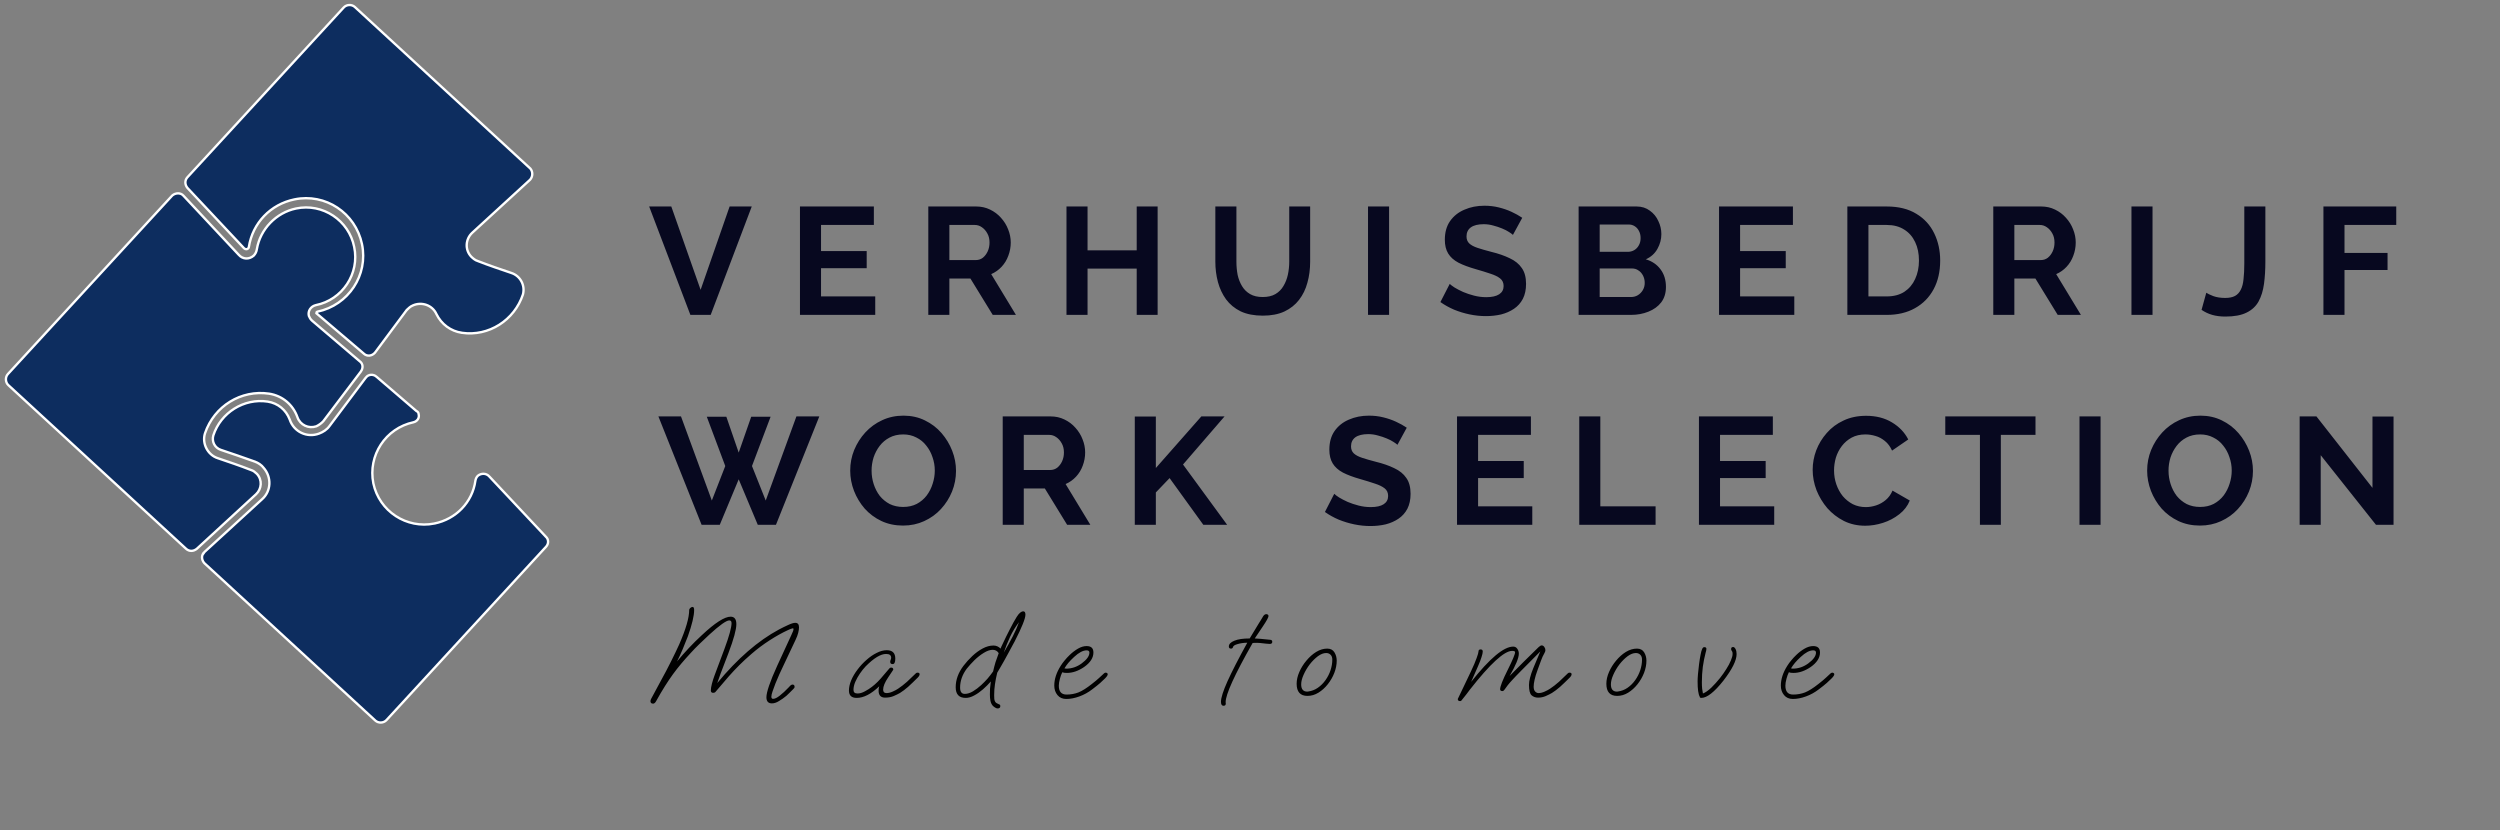
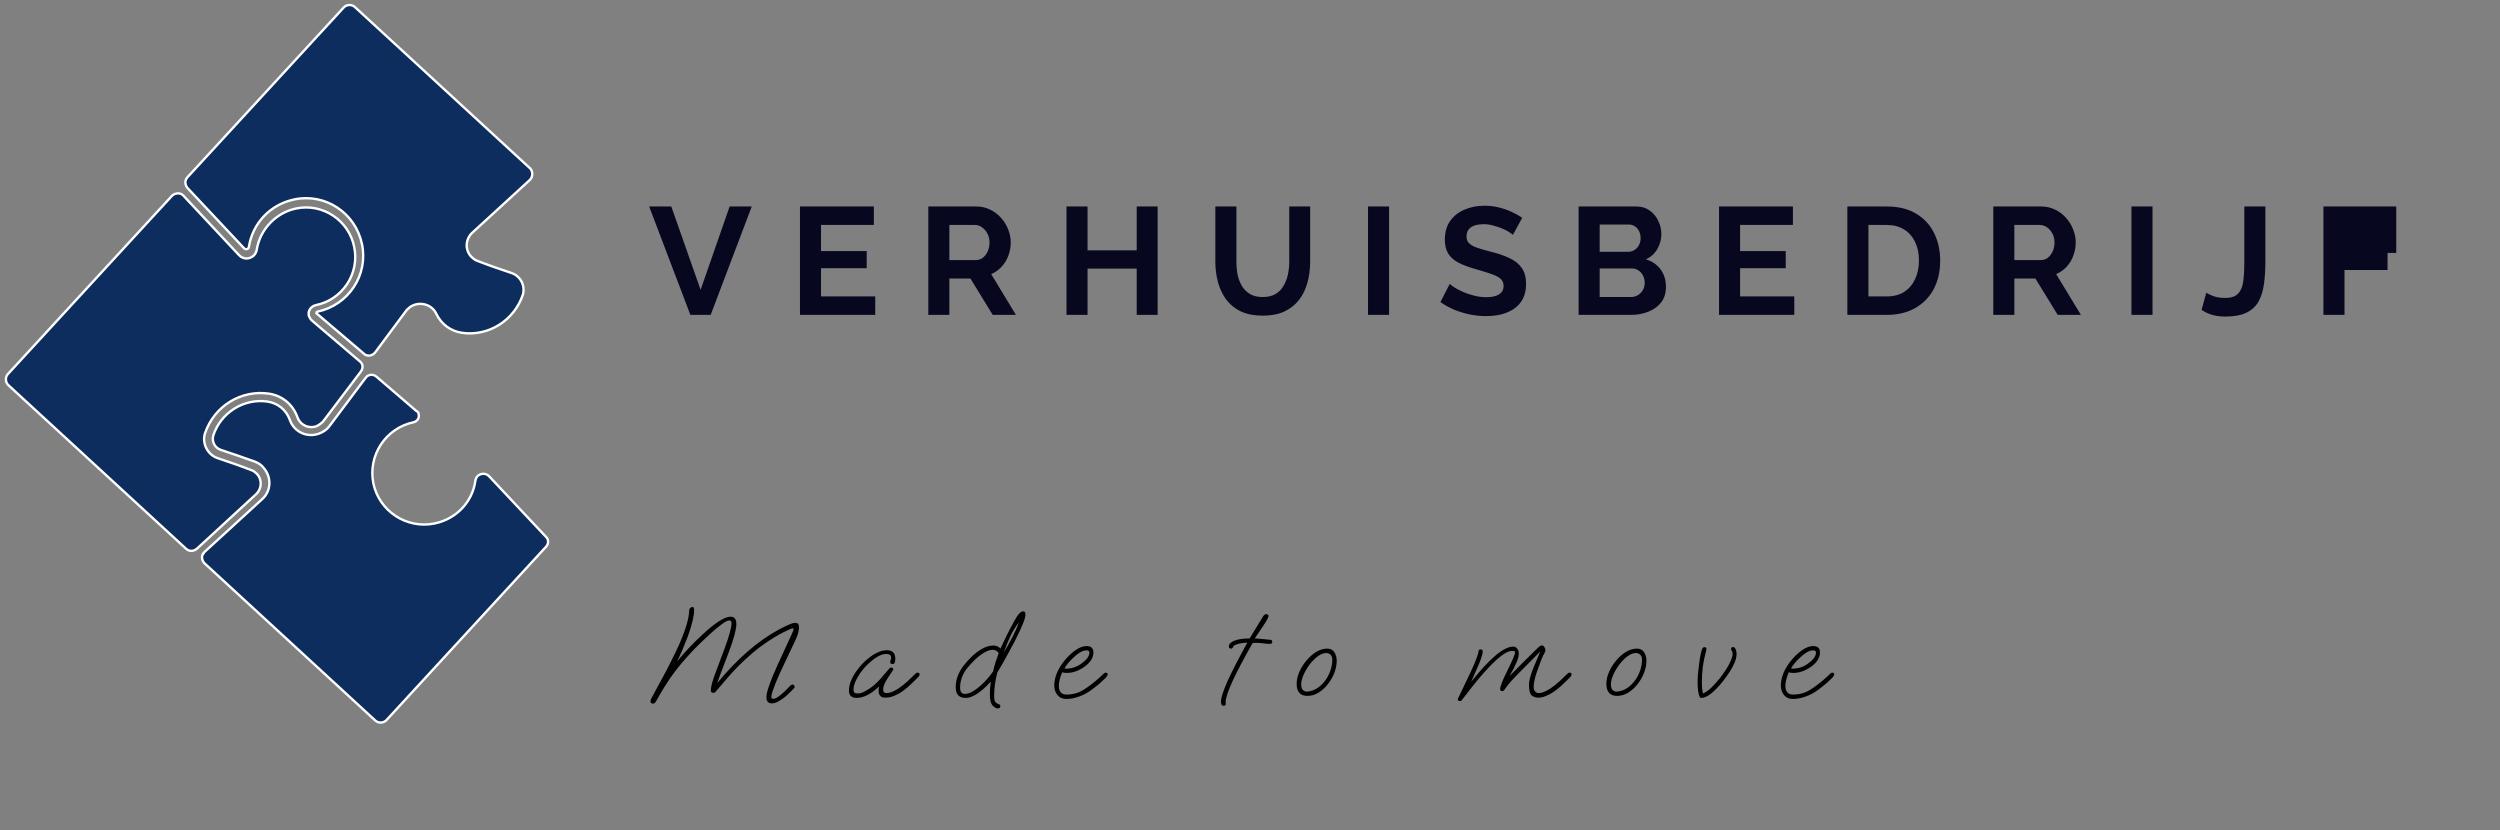
<svg xmlns="http://www.w3.org/2000/svg" width="262" height="87" viewBox="0 0 262 87" fill="none">
  <rect x="0" y="0" width="262" height="87" fill="#808080" stroke="none" />
-   <path d="M70.352 21.64L73.424 30.376L76.464 21.64H78.784L74.48 33H72.352L68.032 21.64H70.352ZM91.725 31.064V33H83.837V21.64H91.581V23.576H86.044V26.312H90.829V28.104H86.044V31.064H91.725ZM97.286 33V21.64H102.31C102.833 21.64 103.313 21.747 103.75 21.96C104.198 22.173 104.582 22.461 104.902 22.824C105.233 23.187 105.483 23.592 105.654 24.04C105.835 24.488 105.926 24.947 105.926 25.416C105.926 25.896 105.841 26.36 105.67 26.808C105.51 27.245 105.275 27.629 104.966 27.96C104.657 28.291 104.294 28.547 103.878 28.728L106.47 33H104.038L101.702 29.192H99.494V33H97.286ZM99.494 27.256H102.262C102.539 27.256 102.785 27.176 102.998 27.016C103.211 26.845 103.382 26.621 103.51 26.344C103.638 26.067 103.702 25.757 103.702 25.416C103.702 25.053 103.627 24.739 103.478 24.472C103.329 24.195 103.137 23.976 102.902 23.816C102.678 23.656 102.433 23.576 102.166 23.576H99.494V27.256ZM121.319 21.64V33H119.127V28.152H113.975V33H111.767V21.64H113.975V26.232H119.127V21.64H121.319ZM132.344 33.08C131.438 33.08 130.664 32.931 130.024 32.632C129.395 32.323 128.883 31.901 128.488 31.368C128.104 30.835 127.822 30.232 127.64 29.56C127.459 28.877 127.368 28.168 127.368 27.432V21.64H129.576V27.432C129.576 27.901 129.619 28.36 129.704 28.808C129.8 29.245 129.955 29.64 130.168 29.992C130.382 30.344 130.664 30.621 131.016 30.824C131.368 31.027 131.806 31.128 132.328 31.128C132.862 31.128 133.304 31.027 133.656 30.824C134.019 30.611 134.302 30.328 134.504 29.976C134.718 29.624 134.872 29.229 134.968 28.792C135.064 28.344 135.112 27.891 135.112 27.432V21.64H137.304V27.432C137.304 28.211 137.208 28.941 137.016 29.624C136.835 30.307 136.542 30.909 136.136 31.432C135.742 31.944 135.23 32.349 134.6 32.648C133.971 32.936 133.219 33.08 132.344 33.08ZM143.368 33V21.64H145.576V33H143.368ZM158.555 24.616C158.48 24.541 158.341 24.44 158.139 24.312C157.947 24.184 157.707 24.061 157.419 23.944C157.141 23.827 156.837 23.725 156.507 23.64C156.176 23.544 155.84 23.496 155.499 23.496C154.901 23.496 154.448 23.608 154.139 23.832C153.84 24.056 153.691 24.371 153.691 24.776C153.691 25.085 153.787 25.331 153.979 25.512C154.171 25.693 154.459 25.848 154.843 25.976C155.227 26.104 155.707 26.243 156.283 26.392C157.029 26.573 157.675 26.797 158.219 27.064C158.773 27.32 159.195 27.661 159.483 28.088C159.781 28.504 159.931 29.059 159.931 29.752C159.931 30.36 159.819 30.883 159.595 31.32C159.371 31.747 159.061 32.093 158.667 32.36C158.272 32.627 157.824 32.824 157.323 32.952C156.821 33.069 156.288 33.128 155.723 33.128C155.157 33.128 154.592 33.069 154.027 32.952C153.461 32.835 152.917 32.669 152.395 32.456C151.872 32.232 151.392 31.965 150.955 31.656L151.931 29.752C152.027 29.848 152.197 29.976 152.443 30.136C152.688 30.285 152.987 30.44 153.339 30.6C153.691 30.749 154.075 30.877 154.491 30.984C154.907 31.091 155.328 31.144 155.755 31.144C156.352 31.144 156.805 31.043 157.115 30.84C157.424 30.637 157.579 30.349 157.579 29.976C157.579 29.635 157.456 29.368 157.211 29.176C156.965 28.984 156.624 28.819 156.187 28.68C155.749 28.531 155.232 28.371 154.635 28.2C153.92 27.997 153.323 27.773 152.843 27.528C152.363 27.272 152.005 26.952 151.771 26.568C151.536 26.184 151.419 25.704 151.419 25.128C151.419 24.349 151.6 23.699 151.963 23.176C152.336 22.643 152.837 22.243 153.467 21.976C154.096 21.699 154.795 21.56 155.563 21.56C156.096 21.56 156.597 21.619 157.067 21.736C157.547 21.853 157.995 22.008 158.411 22.2C158.827 22.392 159.2 22.6 159.531 22.824L158.555 24.616ZM174.591 30.072C174.591 30.712 174.426 31.251 174.095 31.688C173.764 32.115 173.316 32.44 172.751 32.664C172.196 32.888 171.588 33 170.927 33H165.439V21.64H171.519C172.052 21.64 172.511 21.784 172.895 22.072C173.29 22.349 173.588 22.712 173.791 23.16C174.004 23.597 174.111 24.056 174.111 24.536C174.111 25.08 173.972 25.597 173.695 26.088C173.418 26.579 173.012 26.941 172.479 27.176C173.13 27.368 173.642 27.715 174.015 28.216C174.399 28.717 174.591 29.336 174.591 30.072ZM172.367 29.656C172.367 29.368 172.308 29.112 172.191 28.888C172.074 28.653 171.914 28.472 171.711 28.344C171.519 28.205 171.295 28.136 171.039 28.136H167.647V31.128H170.927C171.194 31.128 171.434 31.064 171.647 30.936C171.871 30.797 172.047 30.616 172.175 30.392C172.303 30.168 172.367 29.923 172.367 29.656ZM167.647 23.528V26.392H170.591C170.836 26.392 171.06 26.333 171.263 26.216C171.466 26.099 171.626 25.933 171.743 25.72C171.871 25.507 171.935 25.251 171.935 24.952C171.935 24.664 171.876 24.413 171.759 24.2C171.652 23.987 171.503 23.821 171.311 23.704C171.13 23.587 170.922 23.528 170.687 23.528H167.647ZM188.042 31.064V33H180.154V21.64H187.898V23.576H182.362V26.312H187.146V28.104H182.362V31.064H188.042ZM193.603 33V21.64H197.731C198.969 21.64 200.003 21.896 200.835 22.408C201.667 22.909 202.291 23.592 202.707 24.456C203.123 25.309 203.331 26.259 203.331 27.304C203.331 28.456 203.102 29.459 202.643 30.312C202.185 31.165 201.534 31.827 200.691 32.296C199.859 32.765 198.873 33 197.731 33H193.603ZM201.107 27.304C201.107 26.568 200.974 25.923 200.707 25.368C200.441 24.803 200.057 24.365 199.555 24.056C199.054 23.736 198.446 23.576 197.731 23.576H195.811V31.064H197.731C198.457 31.064 199.07 30.904 199.571 30.584C200.073 30.253 200.451 29.805 200.707 29.24C200.974 28.664 201.107 28.019 201.107 27.304ZM208.896 33V21.64H213.92C214.443 21.64 214.923 21.747 215.36 21.96C215.808 22.173 216.192 22.461 216.512 22.824C216.843 23.187 217.094 23.592 217.264 24.04C217.446 24.488 217.536 24.947 217.536 25.416C217.536 25.896 217.451 26.36 217.28 26.808C217.12 27.245 216.886 27.629 216.576 27.96C216.267 28.291 215.904 28.547 215.488 28.728L218.08 33H215.648L213.312 29.192H211.104V33H208.896ZM211.104 27.256H213.872C214.15 27.256 214.395 27.176 214.608 27.016C214.822 26.845 214.992 26.621 215.12 26.344C215.248 26.067 215.312 25.757 215.312 25.416C215.312 25.053 215.238 24.739 215.088 24.472C214.939 24.195 214.747 23.976 214.512 23.816C214.288 23.656 214.043 23.576 213.776 23.576H211.104V27.256ZM223.377 33V21.64H225.585V33H223.377ZM231.219 30.68C231.358 30.776 231.603 30.893 231.955 31.032C232.307 31.16 232.723 31.224 233.203 31.224C233.619 31.224 233.961 31.155 234.227 31.016C234.494 30.867 234.697 30.648 234.835 30.36C234.985 30.072 235.081 29.699 235.123 29.24C235.177 28.781 235.203 28.232 235.203 27.592V21.64H237.411V27.416C237.411 28.269 237.363 29.048 237.267 29.752C237.171 30.456 236.985 31.064 236.707 31.576C236.43 32.088 236.009 32.483 235.443 32.76C234.889 33.037 234.147 33.176 233.219 33.176C232.707 33.176 232.249 33.117 231.843 33C231.438 32.883 231.065 32.707 230.723 32.472L231.219 30.68ZM243.495 33V21.64H251.127V23.576H245.703V26.504H250.215V28.296H245.703V33H243.495Z" fill="#07081F" />
-   <path d="M74.072 43.672H76.12L77.416 47.432L78.728 43.672H80.76L78.808 48.84L80.248 52.456L83.464 43.64H85.864L81.32 55H79.416L77.416 50.232L75.432 55H73.528L69 43.64H71.368L74.6 52.456L76.008 48.84L74.072 43.672ZM94.638 55.08C93.806 55.08 93.049 54.92 92.366 54.6C91.694 54.28 91.113 53.848 90.622 53.304C90.142 52.749 89.769 52.131 89.502 51.448C89.236 50.755 89.102 50.045 89.102 49.32C89.102 48.563 89.241 47.843 89.518 47.16C89.806 46.467 90.196 45.853 90.686 45.32C91.188 44.776 91.774 44.349 92.446 44.04C93.129 43.72 93.876 43.56 94.686 43.56C95.508 43.56 96.254 43.725 96.926 44.056C97.609 44.387 98.19 44.829 98.67 45.384C99.15 45.939 99.524 46.557 99.79 47.24C100.057 47.923 100.19 48.627 100.19 49.352C100.19 50.099 100.052 50.819 99.774 51.512C99.497 52.195 99.108 52.808 98.606 53.352C98.116 53.885 97.529 54.307 96.846 54.616C96.174 54.925 95.438 55.08 94.638 55.08ZM91.342 49.32C91.342 49.811 91.417 50.285 91.566 50.744C91.716 51.203 91.929 51.613 92.206 51.976C92.494 52.328 92.841 52.611 93.246 52.824C93.662 53.027 94.132 53.128 94.654 53.128C95.188 53.128 95.662 53.021 96.078 52.808C96.494 52.584 96.841 52.291 97.118 51.928C97.396 51.555 97.604 51.144 97.742 50.696C97.892 50.237 97.966 49.779 97.966 49.32C97.966 48.829 97.886 48.36 97.726 47.912C97.577 47.453 97.358 47.048 97.07 46.696C96.793 46.333 96.446 46.051 96.03 45.848C95.625 45.635 95.166 45.528 94.654 45.528C94.11 45.528 93.63 45.64 93.214 45.864C92.809 46.077 92.468 46.365 92.19 46.728C91.913 47.091 91.7 47.496 91.55 47.944C91.412 48.392 91.342 48.851 91.342 49.32ZM105.084 55V43.64H110.108C110.631 43.64 111.111 43.747 111.548 43.96C111.996 44.173 112.38 44.461 112.7 44.824C113.031 45.187 113.281 45.592 113.452 46.04C113.633 46.488 113.724 46.947 113.724 47.416C113.724 47.896 113.639 48.36 113.468 48.808C113.308 49.245 113.073 49.629 112.764 49.96C112.455 50.291 112.092 50.547 111.676 50.728L114.268 55H111.836L109.5 51.192H107.292V55H105.084ZM107.292 49.256H110.06C110.337 49.256 110.583 49.176 110.796 49.016C111.009 48.845 111.18 48.621 111.308 48.344C111.436 48.067 111.5 47.757 111.5 47.416C111.5 47.053 111.425 46.739 111.276 46.472C111.127 46.195 110.935 45.976 110.7 45.816C110.476 45.656 110.231 45.576 109.964 45.576H107.292V49.256ZM118.925 55V43.656H121.133V49.048L125.901 43.64H128.333L123.981 48.68L128.605 55H126.109L122.573 50.104L121.133 51.608V55H118.925ZM146.452 46.616C146.377 46.541 146.239 46.44 146.036 46.312C145.844 46.184 145.604 46.061 145.316 45.944C145.039 45.827 144.735 45.725 144.404 45.64C144.073 45.544 143.737 45.496 143.396 45.496C142.799 45.496 142.345 45.608 142.036 45.832C141.737 46.056 141.588 46.371 141.588 46.776C141.588 47.085 141.684 47.331 141.876 47.512C142.068 47.693 142.356 47.848 142.74 47.976C143.124 48.104 143.604 48.243 144.18 48.392C144.927 48.573 145.572 48.797 146.116 49.064C146.671 49.32 147.092 49.661 147.38 50.088C147.679 50.504 147.828 51.059 147.828 51.752C147.828 52.36 147.716 52.883 147.492 53.32C147.268 53.747 146.959 54.093 146.564 54.36C146.169 54.627 145.721 54.824 145.22 54.952C144.719 55.069 144.185 55.128 143.62 55.128C143.055 55.128 142.489 55.069 141.924 54.952C141.359 54.835 140.815 54.669 140.292 54.456C139.769 54.232 139.289 53.965 138.852 53.656L139.828 51.752C139.924 51.848 140.095 51.976 140.34 52.136C140.585 52.285 140.884 52.44 141.236 52.6C141.588 52.749 141.972 52.877 142.388 52.984C142.804 53.091 143.225 53.144 143.652 53.144C144.249 53.144 144.703 53.043 145.012 52.84C145.321 52.637 145.476 52.349 145.476 51.976C145.476 51.635 145.353 51.368 145.108 51.176C144.863 50.984 144.521 50.819 144.084 50.68C143.647 50.531 143.129 50.371 142.532 50.2C141.817 49.997 141.22 49.773 140.74 49.528C140.26 49.272 139.903 48.952 139.668 48.568C139.433 48.184 139.316 47.704 139.316 47.128C139.316 46.349 139.497 45.699 139.86 45.176C140.233 44.643 140.735 44.243 141.364 43.976C141.993 43.699 142.692 43.56 143.46 43.56C143.993 43.56 144.495 43.619 144.964 43.736C145.444 43.853 145.892 44.008 146.308 44.2C146.724 44.392 147.097 44.6 147.428 44.824L146.452 46.616ZM160.584 53.064V55H152.696V43.64H160.44V45.576H154.904V48.312H159.688V50.104H154.904V53.064H160.584ZM165.506 55V43.64H167.714V53.064H173.506V55H165.506ZM185.938 53.064V55H178.05V43.64H185.794V45.576H180.258V48.312H185.042V50.104H180.258V53.064H185.938ZM189.968 49.24C189.968 48.547 190.091 47.869 190.336 47.208C190.592 46.536 190.96 45.928 191.44 45.384C191.92 44.829 192.507 44.392 193.2 44.072C193.893 43.741 194.683 43.576 195.568 43.576C196.613 43.576 197.515 43.805 198.272 44.264C199.04 44.723 199.611 45.32 199.984 46.056L198.288 47.224C198.096 46.797 197.845 46.461 197.536 46.216C197.227 45.96 196.896 45.784 196.544 45.688C196.192 45.581 195.845 45.528 195.504 45.528C194.949 45.528 194.464 45.64 194.048 45.864C193.643 46.088 193.301 46.381 193.024 46.744C192.747 47.107 192.539 47.512 192.4 47.96C192.272 48.408 192.208 48.856 192.208 49.304C192.208 49.805 192.288 50.291 192.448 50.76C192.608 51.219 192.832 51.629 193.12 51.992C193.419 52.344 193.771 52.627 194.176 52.84C194.592 53.043 195.045 53.144 195.536 53.144C195.888 53.144 196.245 53.085 196.608 52.968C196.971 52.851 197.307 52.664 197.616 52.408C197.925 52.152 198.165 51.821 198.336 51.416L200.144 52.456C199.92 53.021 199.552 53.501 199.04 53.896C198.539 54.291 197.973 54.589 197.344 54.792C196.715 54.995 196.091 55.096 195.472 55.096C194.661 55.096 193.92 54.931 193.248 54.6C192.576 54.259 191.995 53.811 191.504 53.256C191.024 52.691 190.645 52.061 190.368 51.368C190.101 50.664 189.968 49.955 189.968 49.24ZM213.321 45.576H209.689V55H207.497V45.576H203.865V43.64H213.321V45.576ZM217.931 55V43.64H220.139V55H217.931ZM230.557 55.08C229.725 55.08 228.968 54.92 228.285 54.6C227.613 54.28 227.032 53.848 226.541 53.304C226.061 52.749 225.688 52.131 225.421 51.448C225.154 50.755 225.021 50.045 225.021 49.32C225.021 48.563 225.16 47.843 225.437 47.16C225.725 46.467 226.114 45.853 226.605 45.32C227.106 44.776 227.693 44.349 228.365 44.04C229.048 43.72 229.794 43.56 230.605 43.56C231.426 43.56 232.173 43.725 232.845 44.056C233.528 44.387 234.109 44.829 234.589 45.384C235.069 45.939 235.442 46.557 235.709 47.24C235.976 47.923 236.109 48.627 236.109 49.352C236.109 50.099 235.97 50.819 235.693 51.512C235.416 52.195 235.026 52.808 234.525 53.352C234.034 53.885 233.448 54.307 232.765 54.616C232.093 54.925 231.357 55.08 230.557 55.08ZM227.261 49.32C227.261 49.811 227.336 50.285 227.485 50.744C227.634 51.203 227.848 51.613 228.125 51.976C228.413 52.328 228.76 52.611 229.165 52.824C229.581 53.027 230.05 53.128 230.573 53.128C231.106 53.128 231.581 53.021 231.997 52.808C232.413 52.584 232.76 52.291 233.037 51.928C233.314 51.555 233.522 51.144 233.661 50.696C233.81 50.237 233.885 49.779 233.885 49.32C233.885 48.829 233.805 48.36 233.645 47.912C233.496 47.453 233.277 47.048 232.989 46.696C232.712 46.333 232.365 46.051 231.949 45.848C231.544 45.635 231.085 45.528 230.573 45.528C230.029 45.528 229.549 45.64 229.133 45.864C228.728 46.077 228.386 46.365 228.109 46.728C227.832 47.091 227.618 47.496 227.469 47.944C227.33 48.392 227.261 48.851 227.261 49.32ZM243.211 47.704V55H241.003V43.64H242.763L248.635 51.128V43.656H250.843V55H249.003L243.211 47.704Z" fill="#07081F" />
+   <path d="M70.352 21.64L73.424 30.376L76.464 21.64H78.784L74.48 33H72.352L68.032 21.64H70.352ZM91.725 31.064V33H83.837V21.64H91.581V23.576H86.044V26.312H90.829V28.104H86.044V31.064H91.725ZM97.286 33V21.64H102.31C102.833 21.64 103.313 21.747 103.75 21.96C104.198 22.173 104.582 22.461 104.902 22.824C105.233 23.187 105.483 23.592 105.654 24.04C105.835 24.488 105.926 24.947 105.926 25.416C105.926 25.896 105.841 26.36 105.67 26.808C105.51 27.245 105.275 27.629 104.966 27.96C104.657 28.291 104.294 28.547 103.878 28.728L106.47 33H104.038L101.702 29.192H99.494V33H97.286ZM99.494 27.256H102.262C102.539 27.256 102.785 27.176 102.998 27.016C103.211 26.845 103.382 26.621 103.51 26.344C103.638 26.067 103.702 25.757 103.702 25.416C103.702 25.053 103.627 24.739 103.478 24.472C103.329 24.195 103.137 23.976 102.902 23.816C102.678 23.656 102.433 23.576 102.166 23.576H99.494V27.256ZM121.319 21.64V33H119.127V28.152H113.975V33H111.767V21.64H113.975V26.232H119.127V21.64H121.319ZM132.344 33.08C131.438 33.08 130.664 32.931 130.024 32.632C129.395 32.323 128.883 31.901 128.488 31.368C128.104 30.835 127.822 30.232 127.64 29.56C127.459 28.877 127.368 28.168 127.368 27.432V21.64H129.576V27.432C129.576 27.901 129.619 28.36 129.704 28.808C129.8 29.245 129.955 29.64 130.168 29.992C130.382 30.344 130.664 30.621 131.016 30.824C131.368 31.027 131.806 31.128 132.328 31.128C132.862 31.128 133.304 31.027 133.656 30.824C134.019 30.611 134.302 30.328 134.504 29.976C134.718 29.624 134.872 29.229 134.968 28.792C135.064 28.344 135.112 27.891 135.112 27.432V21.64H137.304V27.432C137.304 28.211 137.208 28.941 137.016 29.624C136.835 30.307 136.542 30.909 136.136 31.432C135.742 31.944 135.23 32.349 134.6 32.648C133.971 32.936 133.219 33.08 132.344 33.08ZM143.368 33V21.64H145.576V33H143.368ZM158.555 24.616C158.48 24.541 158.341 24.44 158.139 24.312C157.947 24.184 157.707 24.061 157.419 23.944C157.141 23.827 156.837 23.725 156.507 23.64C156.176 23.544 155.84 23.496 155.499 23.496C154.901 23.496 154.448 23.608 154.139 23.832C153.84 24.056 153.691 24.371 153.691 24.776C153.691 25.085 153.787 25.331 153.979 25.512C154.171 25.693 154.459 25.848 154.843 25.976C155.227 26.104 155.707 26.243 156.283 26.392C157.029 26.573 157.675 26.797 158.219 27.064C158.773 27.32 159.195 27.661 159.483 28.088C159.781 28.504 159.931 29.059 159.931 29.752C159.931 30.36 159.819 30.883 159.595 31.32C159.371 31.747 159.061 32.093 158.667 32.36C158.272 32.627 157.824 32.824 157.323 32.952C156.821 33.069 156.288 33.128 155.723 33.128C155.157 33.128 154.592 33.069 154.027 32.952C153.461 32.835 152.917 32.669 152.395 32.456C151.872 32.232 151.392 31.965 150.955 31.656L151.931 29.752C152.027 29.848 152.197 29.976 152.443 30.136C152.688 30.285 152.987 30.44 153.339 30.6C153.691 30.749 154.075 30.877 154.491 30.984C154.907 31.091 155.328 31.144 155.755 31.144C156.352 31.144 156.805 31.043 157.115 30.84C157.424 30.637 157.579 30.349 157.579 29.976C157.579 29.635 157.456 29.368 157.211 29.176C156.965 28.984 156.624 28.819 156.187 28.68C155.749 28.531 155.232 28.371 154.635 28.2C153.92 27.997 153.323 27.773 152.843 27.528C152.363 27.272 152.005 26.952 151.771 26.568C151.536 26.184 151.419 25.704 151.419 25.128C151.419 24.349 151.6 23.699 151.963 23.176C152.336 22.643 152.837 22.243 153.467 21.976C154.096 21.699 154.795 21.56 155.563 21.56C156.096 21.56 156.597 21.619 157.067 21.736C157.547 21.853 157.995 22.008 158.411 22.2C158.827 22.392 159.2 22.6 159.531 22.824L158.555 24.616ZM174.591 30.072C174.591 30.712 174.426 31.251 174.095 31.688C173.764 32.115 173.316 32.44 172.751 32.664C172.196 32.888 171.588 33 170.927 33H165.439V21.64H171.519C172.052 21.64 172.511 21.784 172.895 22.072C173.29 22.349 173.588 22.712 173.791 23.16C174.004 23.597 174.111 24.056 174.111 24.536C174.111 25.08 173.972 25.597 173.695 26.088C173.418 26.579 173.012 26.941 172.479 27.176C173.13 27.368 173.642 27.715 174.015 28.216C174.399 28.717 174.591 29.336 174.591 30.072ZM172.367 29.656C172.367 29.368 172.308 29.112 172.191 28.888C172.074 28.653 171.914 28.472 171.711 28.344C171.519 28.205 171.295 28.136 171.039 28.136H167.647V31.128H170.927C171.194 31.128 171.434 31.064 171.647 30.936C171.871 30.797 172.047 30.616 172.175 30.392C172.303 30.168 172.367 29.923 172.367 29.656ZM167.647 23.528V26.392H170.591C170.836 26.392 171.06 26.333 171.263 26.216C171.466 26.099 171.626 25.933 171.743 25.72C171.871 25.507 171.935 25.251 171.935 24.952C171.935 24.664 171.876 24.413 171.759 24.2C171.652 23.987 171.503 23.821 171.311 23.704C171.13 23.587 170.922 23.528 170.687 23.528H167.647ZM188.042 31.064V33H180.154V21.64H187.898V23.576H182.362V26.312H187.146V28.104H182.362V31.064H188.042ZM193.603 33V21.64H197.731C198.969 21.64 200.003 21.896 200.835 22.408C201.667 22.909 202.291 23.592 202.707 24.456C203.123 25.309 203.331 26.259 203.331 27.304C203.331 28.456 203.102 29.459 202.643 30.312C202.185 31.165 201.534 31.827 200.691 32.296C199.859 32.765 198.873 33 197.731 33H193.603ZM201.107 27.304C201.107 26.568 200.974 25.923 200.707 25.368C200.441 24.803 200.057 24.365 199.555 24.056C199.054 23.736 198.446 23.576 197.731 23.576H195.811V31.064H197.731C198.457 31.064 199.07 30.904 199.571 30.584C200.073 30.253 200.451 29.805 200.707 29.24C200.974 28.664 201.107 28.019 201.107 27.304ZM208.896 33V21.64H213.92C214.443 21.64 214.923 21.747 215.36 21.96C215.808 22.173 216.192 22.461 216.512 22.824C216.843 23.187 217.094 23.592 217.264 24.04C217.446 24.488 217.536 24.947 217.536 25.416C217.536 25.896 217.451 26.36 217.28 26.808C217.12 27.245 216.886 27.629 216.576 27.96C216.267 28.291 215.904 28.547 215.488 28.728L218.08 33H215.648L213.312 29.192H211.104V33H208.896ZM211.104 27.256H213.872C214.15 27.256 214.395 27.176 214.608 27.016C214.822 26.845 214.992 26.621 215.12 26.344C215.248 26.067 215.312 25.757 215.312 25.416C215.312 25.053 215.238 24.739 215.088 24.472C214.939 24.195 214.747 23.976 214.512 23.816C214.288 23.656 214.043 23.576 213.776 23.576H211.104V27.256ZM223.377 33V21.64H225.585V33H223.377ZM231.219 30.68C231.358 30.776 231.603 30.893 231.955 31.032C232.307 31.16 232.723 31.224 233.203 31.224C233.619 31.224 233.961 31.155 234.227 31.016C234.494 30.867 234.697 30.648 234.835 30.36C234.985 30.072 235.081 29.699 235.123 29.24C235.177 28.781 235.203 28.232 235.203 27.592V21.64H237.411V27.416C237.411 28.269 237.363 29.048 237.267 29.752C237.171 30.456 236.985 31.064 236.707 31.576C236.43 32.088 236.009 32.483 235.443 32.76C234.889 33.037 234.147 33.176 233.219 33.176C232.707 33.176 232.249 33.117 231.843 33C231.438 32.883 231.065 32.707 230.723 32.472L231.219 30.68ZM243.495 33V21.64H251.127V23.576V26.504H250.215V28.296H245.703V33H243.495Z" fill="#07081F" />
  <path d="M68.448 73.742C68.261 73.742 68.168 73.653 68.168 73.476C68.168 73.429 68.187 73.359 68.224 73.266C68.271 73.182 68.336 73.061 68.42 72.902L69.218 71.418C69.647 70.643 70.021 69.934 70.338 69.29C70.665 68.637 70.945 68.053 71.178 67.54C71.878 65.944 72.228 64.735 72.228 63.914C72.228 63.858 72.265 63.793 72.34 63.718C72.424 63.643 72.503 63.606 72.578 63.606C72.69 63.606 72.746 63.713 72.746 63.928C72.746 64.535 72.527 65.454 72.088 66.686C71.911 67.153 71.729 67.605 71.542 68.044C71.355 68.483 71.159 68.907 70.954 69.318C71.355 68.833 71.771 68.361 72.2 67.904C72.629 67.447 73.077 67.003 73.544 66.574C74.925 65.277 75.933 64.628 76.568 64.628C76.969 64.628 77.17 64.889 77.17 65.412C77.17 65.972 76.895 66.98 76.344 68.436C75.635 70.265 75.243 71.315 75.168 71.586C77.287 69.019 79.443 67.148 81.636 65.972C81.935 65.813 82.247 65.659 82.574 65.51C82.91 65.351 83.167 65.272 83.344 65.272C83.605 65.272 83.736 65.431 83.736 65.748C83.736 65.907 83.708 66.098 83.652 66.322C83.596 66.546 83.503 66.793 83.372 67.064L82.084 69.794C81.963 70.055 81.827 70.345 81.678 70.662C81.538 70.979 81.403 71.297 81.272 71.614C81.151 71.922 81.048 72.202 80.964 72.454C80.88 72.697 80.838 72.883 80.838 73.014C80.838 73.163 80.899 73.238 81.02 73.238C81.207 73.238 81.44 73.126 81.72 72.902C82.009 72.678 82.317 72.393 82.644 72.048C82.691 71.992 82.751 71.927 82.826 71.852C82.91 71.777 82.985 71.74 83.05 71.74C83.199 71.74 83.274 71.824 83.274 71.992C83.274 72.02 83.265 72.053 83.246 72.09C83.227 72.118 83.185 72.165 83.12 72.23C82.999 72.351 82.877 72.473 82.756 72.594C82.635 72.715 82.523 72.823 82.42 72.916C82.177 73.121 81.921 73.303 81.65 73.462C81.389 73.63 81.137 73.714 80.894 73.714C80.511 73.714 80.32 73.499 80.32 73.07C80.32 72.809 80.413 72.403 80.6 71.852C80.787 71.301 81.071 70.606 81.454 69.766L82.924 66.574C83.027 66.359 83.092 66.21 83.12 66.126C83.148 66.033 83.162 65.967 83.162 65.93C83.162 65.874 83.139 65.846 83.092 65.846C83.073 65.846 83.022 65.86 82.938 65.888C82.863 65.907 82.728 65.963 82.532 66.056C81.963 66.317 81.337 66.667 80.656 67.106C79.975 67.545 79.34 68.021 78.752 68.534C78.276 68.945 77.851 69.337 77.478 69.71C77.105 70.083 76.741 70.471 76.386 70.872C76.031 71.273 75.639 71.731 75.21 72.244C75.089 72.384 75.005 72.482 74.958 72.538C74.911 72.585 74.837 72.608 74.734 72.608C74.575 72.608 74.496 72.524 74.496 72.356C74.496 72.179 74.533 71.945 74.608 71.656C74.683 71.367 74.776 71.073 74.888 70.774L75.924 68.002C76.176 67.321 76.363 66.756 76.484 66.308C76.605 65.86 76.666 65.524 76.666 65.3C76.666 65.113 76.587 65.02 76.428 65.02C76.12 65.02 75.425 65.515 74.342 66.504C73.969 66.849 73.619 67.181 73.292 67.498C72.965 67.815 72.667 68.123 72.396 68.422C72.032 68.814 71.701 69.187 71.402 69.542C71.103 69.897 70.814 70.265 70.534 70.648C70.263 71.021 69.983 71.437 69.694 71.894C69.405 72.351 69.092 72.883 68.756 73.49C68.663 73.658 68.56 73.742 68.448 73.742ZM89.781 73.14C89.24 73.14 88.969 72.883 88.969 72.37C88.969 72.034 89.049 71.675 89.207 71.292C89.375 70.9 89.599 70.522 89.879 70.158C90.159 69.785 90.472 69.449 90.817 69.15C91.163 68.842 91.517 68.599 91.881 68.422C92.245 68.235 92.595 68.142 92.931 68.142C93.529 68.142 93.827 68.436 93.827 69.024C93.827 69.407 93.734 69.598 93.547 69.598C93.379 69.598 93.295 69.519 93.295 69.36C93.295 69.295 93.309 69.229 93.337 69.164C93.375 69.089 93.393 69.01 93.393 68.926C93.393 68.665 93.216 68.534 92.861 68.534C92.292 68.534 91.578 68.968 90.719 69.836C90.514 70.051 90.313 70.303 90.117 70.592C89.921 70.881 89.758 71.175 89.627 71.474C89.506 71.763 89.445 72.039 89.445 72.3C89.445 72.552 89.585 72.678 89.865 72.678C90.108 72.678 90.365 72.603 90.635 72.454C90.915 72.305 91.158 72.151 91.363 71.992C91.774 71.684 92.194 71.264 92.623 70.732C92.689 70.657 92.773 70.559 92.875 70.438C92.978 70.317 93.095 70.181 93.225 70.032C93.272 69.985 93.328 69.962 93.393 69.962C93.543 69.962 93.617 70.037 93.617 70.186L93.085 70.984C92.731 71.507 92.553 71.936 92.553 72.272C92.553 72.515 92.67 72.636 92.903 72.636C93.099 72.636 93.314 72.585 93.547 72.482C93.781 72.379 93.972 72.277 94.121 72.174C94.42 71.978 94.733 71.735 95.059 71.446C95.386 71.147 95.699 70.849 95.997 70.55C96.035 70.513 96.091 70.494 96.165 70.494C96.305 70.494 96.375 70.55 96.375 70.662C96.375 70.765 96.31 70.881 96.179 71.012C95.806 71.385 95.47 71.707 95.171 71.978C94.873 72.239 94.588 72.454 94.317 72.622C94.14 72.725 93.921 72.832 93.659 72.944C93.398 73.056 93.099 73.112 92.763 73.112C92.306 73.112 92.077 72.869 92.077 72.384C92.077 72.197 92.101 72.043 92.147 71.922C91.298 72.734 90.509 73.14 89.781 73.14ZM104.539 74.246C104.464 74.246 104.371 74.209 104.259 74.134C104.156 74.069 104.077 74.003 104.021 73.938C103.909 73.798 103.834 73.63 103.797 73.434C103.759 73.238 103.741 73.023 103.741 72.79C103.741 72.594 103.745 72.384 103.755 72.16C103.773 71.927 103.801 71.679 103.839 71.418C103.596 71.698 103.321 71.973 103.013 72.244C102.714 72.505 102.406 72.72 102.089 72.888C101.781 73.056 101.487 73.14 101.207 73.14C100.507 73.14 100.157 72.767 100.157 72.02C100.157 71.245 100.427 70.499 100.969 69.78C101.239 69.425 101.547 69.085 101.893 68.758C102.238 68.431 102.602 68.165 102.985 67.96C103.367 67.755 103.745 67.652 104.119 67.652C104.399 67.652 104.646 67.759 104.861 67.974C104.879 67.937 104.903 67.876 104.931 67.792C104.968 67.708 105.019 67.601 105.085 67.47C105.309 66.985 105.556 66.481 105.827 65.958C106.097 65.426 106.34 64.987 106.555 64.642C106.797 64.259 107.026 64.068 107.241 64.068C107.39 64.068 107.465 64.185 107.465 64.418C107.465 64.819 107.087 65.757 106.331 67.232C106.284 67.316 106.2 67.47 106.079 67.694C105.967 67.909 105.831 68.161 105.673 68.45C105.523 68.73 105.369 69.01 105.211 69.29C105.052 69.57 104.907 69.822 104.777 70.046C104.655 70.261 104.567 70.41 104.511 70.494C104.408 70.914 104.329 71.315 104.273 71.698C104.217 72.071 104.189 72.459 104.189 72.86C104.189 73.009 104.193 73.145 104.203 73.266C104.221 73.397 104.259 73.499 104.315 73.574C104.361 73.63 104.413 73.672 104.469 73.7C104.525 73.737 104.59 73.77 104.665 73.798C104.777 73.826 104.833 73.891 104.833 73.994C104.833 74.162 104.735 74.246 104.539 74.246ZM105.197 68.394C105.551 67.787 105.864 67.223 106.135 66.7C106.405 66.168 106.625 65.669 106.793 65.202C106.419 65.687 106.107 66.201 105.855 66.742C105.603 67.283 105.383 67.834 105.197 68.394ZM101.109 72.72C101.379 72.72 101.664 72.631 101.963 72.454C102.271 72.267 102.56 72.048 102.831 71.796C103.073 71.572 103.297 71.343 103.503 71.11C103.708 70.867 103.899 70.62 104.077 70.368C104.151 70.041 104.235 69.719 104.329 69.402C104.431 69.085 104.543 68.767 104.665 68.45C104.515 68.217 104.305 68.1 104.035 68.1C103.755 68.1 103.442 68.207 103.097 68.422C102.761 68.627 102.434 68.884 102.117 69.192C101.809 69.5 101.543 69.794 101.319 70.074C100.852 70.699 100.619 71.362 100.619 72.062C100.619 72.501 100.782 72.72 101.109 72.72ZM111.748 73.252C111.356 73.252 111.048 73.117 110.824 72.846C110.6 72.575 110.488 72.244 110.488 71.852C110.488 71.18 110.712 70.489 111.16 69.78C111.282 69.584 111.422 69.393 111.58 69.206C111.739 69.01 111.912 68.823 112.098 68.646C112.378 68.375 112.672 68.151 112.98 67.974C113.288 67.797 113.587 67.708 113.876 67.708C114.352 67.708 114.59 67.932 114.59 68.38C114.59 68.94 114.264 69.449 113.61 69.906C113.004 70.317 112.406 70.522 111.818 70.522C111.716 70.522 111.622 70.517 111.538 70.508C111.464 70.489 111.394 70.471 111.328 70.452C111.235 70.629 111.151 70.858 111.076 71.138C111.002 71.418 110.964 71.661 110.964 71.866C110.964 72.482 111.235 72.79 111.776 72.79C112.215 72.79 112.63 72.715 113.022 72.566C113.414 72.407 113.881 72.113 114.422 71.684C114.758 71.423 115.01 71.213 115.178 71.054C115.346 70.895 115.528 70.727 115.724 70.55C115.78 70.513 115.832 70.494 115.878 70.494C115.925 70.494 115.972 70.508 116.018 70.536C116.065 70.564 116.088 70.606 116.088 70.662C116.088 70.765 115.995 70.909 115.808 71.096C115.65 71.245 115.482 71.404 115.304 71.572C115.127 71.731 114.847 71.955 114.464 72.244C114.054 72.561 113.606 72.809 113.12 72.986C112.635 73.163 112.178 73.252 111.748 73.252ZM111.734 70.074C112.033 70.074 112.318 70.027 112.588 69.934C112.859 69.841 113.116 69.705 113.358 69.528C113.9 69.127 114.17 68.749 114.17 68.394C114.17 68.235 114.072 68.156 113.876 68.156C113.503 68.156 113.069 68.385 112.574 68.842C112.332 69.066 112.131 69.271 111.972 69.458C111.823 69.635 111.683 69.831 111.552 70.046C111.608 70.065 111.669 70.074 111.734 70.074ZM128.223 73.966C128.045 73.966 127.957 73.826 127.957 73.546C127.957 73.135 128.185 72.417 128.643 71.39C129.109 70.363 129.8 69.019 130.715 67.358C130.36 67.358 130.024 67.405 129.707 67.498C129.399 67.582 129.235 67.689 129.217 67.82C129.207 67.857 129.184 67.895 129.147 67.932C129.119 67.96 129.072 67.974 129.007 67.974C128.857 67.974 128.783 67.899 128.783 67.75C128.783 67.507 128.974 67.307 129.357 67.148C129.739 66.989 130.276 66.91 130.967 66.91L131.933 65.314C131.998 65.211 132.068 65.099 132.143 64.978C132.217 64.847 132.301 64.707 132.395 64.558C132.488 64.427 132.595 64.362 132.717 64.362C132.791 64.362 132.847 64.385 132.885 64.432C132.922 64.469 132.941 64.511 132.941 64.558C132.941 64.698 132.735 65.071 132.325 65.678C131.811 66.434 131.536 66.845 131.499 66.91C131.639 66.91 131.849 66.924 132.129 66.952C132.409 66.971 132.74 67.003 133.123 67.05C133.263 67.059 133.333 67.129 133.333 67.26C133.333 67.409 133.249 67.484 133.081 67.484C133.015 67.484 132.885 67.475 132.689 67.456C132.493 67.428 132.283 67.405 132.059 67.386C131.835 67.367 131.643 67.363 131.485 67.372L131.275 67.386C129.38 70.718 128.437 72.79 128.447 73.602L128.461 73.714V73.742C128.461 73.891 128.381 73.966 128.223 73.966ZM137.022 72.93C136.266 72.93 135.888 72.505 135.888 71.656C135.888 71.264 135.981 70.853 136.168 70.424C136.355 69.995 136.602 69.598 136.91 69.234C137.218 68.861 137.559 68.557 137.932 68.324C138.315 68.091 138.702 67.974 139.094 67.974C139.439 67.974 139.691 68.105 139.85 68.366C140.009 68.627 140.088 68.917 140.088 69.234C140.088 69.654 140.004 70.083 139.836 70.522C139.668 70.951 139.439 71.348 139.15 71.712C138.861 72.076 138.534 72.37 138.17 72.594C137.806 72.818 137.423 72.93 137.022 72.93ZM137.008 72.482C137.064 72.482 137.097 72.477 137.106 72.468C137.47 72.421 137.806 72.291 138.114 72.076C138.422 71.861 138.688 71.595 138.912 71.278C139.145 70.951 139.323 70.601 139.444 70.228C139.565 69.855 139.626 69.486 139.626 69.122C139.626 68.907 139.565 68.739 139.444 68.618C139.323 68.497 139.169 68.436 138.982 68.436C138.711 68.436 138.422 68.548 138.114 68.772C137.815 68.996 137.531 69.281 137.26 69.626C136.999 69.971 136.784 70.335 136.616 70.718C136.448 71.091 136.364 71.427 136.364 71.726C136.364 72.23 136.579 72.482 137.008 72.482ZM153.013 73.476C152.854 73.476 152.775 73.401 152.775 73.252C152.775 73.243 152.831 73.126 152.943 72.902C153.055 72.678 153.213 72.347 153.419 71.908L154.133 70.41C154.422 69.803 154.627 69.323 154.749 68.968C154.879 68.613 154.945 68.385 154.945 68.282C154.945 68.133 155.019 68.058 155.169 68.058C155.318 68.058 155.393 68.133 155.393 68.282C155.393 68.403 155.351 68.595 155.267 68.856C155.192 69.108 155.066 69.435 154.889 69.836L154.175 71.46C156.125 68.996 157.595 67.764 158.585 67.764C158.771 67.764 158.916 67.843 159.019 68.002C159.121 68.151 159.173 68.319 159.173 68.506C159.173 68.954 158.851 69.733 158.207 70.844C158.701 70.34 159.201 69.836 159.705 69.332C160.218 68.819 160.731 68.315 161.245 67.82C161.375 67.699 161.483 67.638 161.567 67.638C161.679 67.638 161.772 67.694 161.847 67.806C161.921 67.909 161.959 68.021 161.959 68.142C161.959 68.235 161.917 68.352 161.833 68.492C161.711 68.697 161.599 68.945 161.497 69.234C161.394 69.514 161.277 69.831 161.147 70.186C160.997 70.587 160.89 70.937 160.825 71.236C160.759 71.535 160.727 71.777 160.727 71.964C160.727 72.197 160.783 72.37 160.895 72.482C161.007 72.585 161.119 72.636 161.231 72.636C161.427 72.636 161.641 72.585 161.875 72.482C162.108 72.379 162.299 72.277 162.449 72.174C162.747 71.978 163.06 71.735 163.387 71.446C163.713 71.147 164.026 70.849 164.325 70.55C164.362 70.513 164.418 70.494 164.493 70.494C164.633 70.494 164.703 70.55 164.703 70.662C164.703 70.765 164.637 70.881 164.507 71.012C164.133 71.385 163.797 71.707 163.499 71.978C163.2 72.239 162.915 72.454 162.645 72.622C162.467 72.725 162.253 72.832 162.001 72.944C161.749 73.056 161.478 73.112 161.189 73.112C160.918 73.112 160.689 73.028 160.503 72.86C160.325 72.692 160.237 72.333 160.237 71.782C160.237 71.567 160.274 71.315 160.349 71.026C160.423 70.727 160.535 70.396 160.685 70.032L161.427 68.268L159.425 70.284C159.191 70.517 159 70.713 158.851 70.872C158.701 71.031 158.58 71.161 158.487 71.264C158.309 71.451 158.151 71.633 158.011 71.81C157.88 71.987 157.768 72.141 157.675 72.272C157.609 72.375 157.535 72.426 157.451 72.426C157.292 72.426 157.213 72.361 157.213 72.23C157.213 71.941 157.474 71.273 157.997 70.228C158.519 69.183 158.781 68.557 158.781 68.352C158.781 68.259 158.678 68.212 158.473 68.212C157.642 68.212 156.163 69.57 154.035 72.286C153.857 72.538 153.563 72.916 153.153 73.42C153.125 73.457 153.078 73.476 153.013 73.476ZM169.48 72.93C168.724 72.93 168.346 72.505 168.346 71.656C168.346 71.264 168.439 70.853 168.626 70.424C168.812 69.995 169.06 69.598 169.368 69.234C169.676 68.861 170.016 68.557 170.39 68.324C170.772 68.091 171.16 67.974 171.552 67.974C171.897 67.974 172.149 68.105 172.308 68.366C172.466 68.627 172.546 68.917 172.546 69.234C172.546 69.654 172.462 70.083 172.294 70.522C172.126 70.951 171.897 71.348 171.608 71.712C171.318 72.076 170.992 72.37 170.628 72.594C170.264 72.818 169.881 72.93 169.48 72.93ZM169.466 72.482C169.522 72.482 169.554 72.477 169.564 72.468C169.928 72.421 170.264 72.291 170.572 72.076C170.88 71.861 171.146 71.595 171.37 71.278C171.603 70.951 171.78 70.601 171.902 70.228C172.023 69.855 172.084 69.486 172.084 69.122C172.084 68.907 172.023 68.739 171.902 68.618C171.78 68.497 171.626 68.436 171.44 68.436C171.169 68.436 170.88 68.548 170.572 68.772C170.273 68.996 169.988 69.281 169.718 69.626C169.456 69.971 169.242 70.335 169.074 70.718C168.906 71.091 168.822 71.427 168.822 71.726C168.822 72.23 169.036 72.482 169.466 72.482ZM178.3 73.14C178.188 73.14 178.132 73.098 178.132 73.014C177.982 72.753 177.908 72.216 177.908 71.404C177.908 71.208 177.922 70.947 177.95 70.62C177.978 70.293 178.015 69.953 178.062 69.598C178.108 69.243 178.16 68.921 178.216 68.632C178.272 68.333 178.332 68.119 178.398 67.988C178.454 67.876 178.524 67.82 178.608 67.82C178.757 67.82 178.832 67.881 178.832 68.002C178.832 68.067 178.822 68.133 178.804 68.198C178.785 68.254 178.766 68.324 178.748 68.408C178.626 68.875 178.528 69.369 178.454 69.892C178.388 70.415 178.356 70.951 178.356 71.502C178.356 71.754 178.365 71.978 178.384 72.174C178.412 72.37 178.44 72.538 178.468 72.678C178.729 72.575 179.018 72.375 179.336 72.076C179.653 71.768 179.961 71.427 180.26 71.054C180.502 70.746 180.722 70.433 180.918 70.116C181.123 69.799 181.282 69.5 181.394 69.22C181.515 68.94 181.576 68.711 181.576 68.534C181.576 68.413 181.562 68.329 181.534 68.282C181.515 68.235 181.492 68.198 181.464 68.17C181.436 68.142 181.422 68.091 181.422 68.016C181.422 67.876 181.492 67.806 181.632 67.806C181.725 67.806 181.809 67.876 181.884 68.016C181.958 68.156 181.996 68.333 181.996 68.548C181.996 69.211 181.534 70.139 180.61 71.334C179.658 72.538 178.888 73.14 178.3 73.14ZM187.893 73.252C187.501 73.252 187.193 73.117 186.969 72.846C186.745 72.575 186.633 72.244 186.633 71.852C186.633 71.18 186.857 70.489 187.305 69.78C187.426 69.584 187.566 69.393 187.725 69.206C187.884 69.01 188.056 68.823 188.243 68.646C188.523 68.375 188.817 68.151 189.125 67.974C189.433 67.797 189.732 67.708 190.021 67.708C190.497 67.708 190.735 67.932 190.735 68.38C190.735 68.94 190.408 69.449 189.755 69.906C189.148 70.317 188.551 70.522 187.963 70.522C187.86 70.522 187.767 70.517 187.683 70.508C187.608 70.489 187.538 70.471 187.473 70.452C187.38 70.629 187.296 70.858 187.221 71.138C187.146 71.418 187.109 71.661 187.109 71.866C187.109 72.482 187.38 72.79 187.921 72.79C188.36 72.79 188.775 72.715 189.167 72.566C189.559 72.407 190.026 72.113 190.567 71.684C190.903 71.423 191.155 71.213 191.323 71.054C191.491 70.895 191.673 70.727 191.869 70.55C191.925 70.513 191.976 70.494 192.023 70.494C192.07 70.494 192.116 70.508 192.163 70.536C192.21 70.564 192.233 70.606 192.233 70.662C192.233 70.765 192.14 70.909 191.953 71.096C191.794 71.245 191.626 71.404 191.449 71.572C191.272 71.731 190.992 71.955 190.609 72.244C190.198 72.561 189.75 72.809 189.265 72.986C188.78 73.163 188.322 73.252 187.893 73.252ZM187.879 70.074C188.178 70.074 188.462 70.027 188.733 69.934C189.004 69.841 189.26 69.705 189.503 69.528C190.044 69.127 190.315 68.749 190.315 68.394C190.315 68.235 190.217 68.156 190.021 68.156C189.648 68.156 189.214 68.385 188.719 68.842C188.476 69.066 188.276 69.271 188.117 69.458C187.968 69.635 187.828 69.831 187.697 70.046C187.753 70.065 187.814 70.074 187.879 70.074Z" fill="black" />
  <path d="M48.41 34.879L48.409 34.878C47.238 34.711 46.258 33.976 45.739 32.918C45.315 31.976 44.199 31.595 43.264 32.012C42.974 32.124 42.744 32.373 42.579 32.553L42.571 32.562L42.57 32.561L42.562 32.572L39.305 36.947L39.267 36.989C38.964 37.318 38.465 37.368 38.152 37.08L38.152 37.08L38.148 37.076L33.193 32.858L33.204 32.847L33.176 32.775C33.17 32.758 33.169 32.747 33.17 32.741C33.171 32.736 33.173 32.73 33.178 32.722C33.189 32.706 33.215 32.684 33.263 32.665C36.514 31.978 38.617 28.837 37.935 25.58C37.253 22.323 34.108 20.215 30.848 20.898C28.36 21.412 26.477 23.36 26.079 25.887L26.078 25.899L26.078 25.912C26.079 25.93 26.076 25.94 26.067 25.954C26.054 25.976 26.032 26 25.986 26.05C25.913 26.129 25.728 26.155 25.584 26.025L19.652 19.705C19.36 19.359 19.349 18.896 19.642 18.578L36.026 0.782L36.026 0.782C36.322 0.461 36.867 0.439 37.188 0.734L55.541 17.631L55.582 17.668C55.863 18.006 55.846 18.511 55.55 18.836L49.481 24.402L49.48 24.403C48.789 25.055 48.687 26.166 49.393 26.908L49.393 26.908L49.399 26.914L49.406 26.92C49.586 27.087 49.789 27.274 50.086 27.361C51.224 27.806 52.403 28.205 53.579 28.602L53.579 28.602L53.581 28.603C54.512 28.898 55.056 29.878 54.806 30.853C53.909 33.559 51.224 35.286 48.41 34.879ZM28.203 41.256L28.201 41.255C25.263 40.83 22.46 42.543 21.483 45.41L21.483 45.412C21.146 46.474 21.764 47.682 22.826 48.02C24.005 48.418 25.18 48.816 26.312 49.259L26.312 49.259L26.323 49.263C26.561 49.331 26.727 49.48 26.913 49.652C27.513 50.285 27.431 51.235 26.833 51.799C26.833 51.799 26.833 51.799 26.833 51.799L20.635 57.506C20.288 57.798 19.826 57.81 19.507 57.517L0.875 40.362C0.554 40.067 0.531 39.522 0.827 39.201L18.023 20.522L18.061 20.482C18.412 20.189 18.95 20.185 19.221 20.506L19.221 20.506L19.225 20.51L25.022 26.706C25.446 27.191 26.106 27.21 26.586 26.793L26.586 26.793L26.596 26.783C26.784 26.579 26.876 26.374 26.916 26.125C27.265 24.016 28.941 22.288 31.018 21.853L31.018 21.853C33.829 21.257 36.568 23.107 37.119 25.877L37.119 25.878C37.715 28.69 35.865 31.428 33.095 31.979L33.095 31.979L33.09 31.98C32.59 32.101 32.241 32.576 32.367 33.096L32.369 33.103L32.372 33.111C32.426 33.255 32.532 33.448 32.69 33.593L32.69 33.593L32.694 33.597L37.697 37.86L37.697 37.86L37.705 37.866C38.049 38.112 38.083 38.564 37.818 38.936C37.817 38.937 37.817 38.937 37.817 38.938L33.881 44.144C33.681 44.36 33.438 44.538 33.149 44.677C32.333 44.955 31.452 44.535 31.171 43.723L31.171 43.722C30.7 42.401 29.598 41.475 28.203 41.256ZM57.22 56.263L57.22 56.264L57.227 56.27C57.497 56.519 57.524 56.974 57.225 57.3L40.499 75.468C40.203 75.788 39.658 75.811 39.337 75.516L21.448 59.046L21.407 59.008C21.074 58.621 21.106 58.124 21.432 57.848L21.432 57.849L21.435 57.845L27.463 52.324C27.463 52.323 27.463 52.323 27.464 52.323C28.421 51.479 28.499 50.014 27.616 49.016C27.408 48.733 27.065 48.513 26.734 48.387L26.732 48.386C25.506 47.944 24.326 47.545 23.147 47.147L23.146 47.147C22.49 46.931 22.177 46.258 22.354 45.64C23.129 43.251 25.553 41.712 28.054 42.088C29.134 42.258 29.975 42.95 30.361 43.964C30.793 45.264 32.188 45.914 33.441 45.438C33.85 45.283 34.267 45.031 34.54 44.636L38.305 39.615L38.343 39.573L38.348 39.567L38.353 39.561C38.599 39.216 39.135 39.184 39.459 39.482L39.459 39.483L39.462 39.485L43.632 43.068L43.646 43.079L43.663 43.087C43.795 43.147 43.869 43.275 43.875 43.413L43.876 43.426L43.879 43.438C43.967 43.802 43.727 44.156 43.342 44.251C40.395 44.877 38.548 47.743 39.125 50.646L39.125 50.648C39.75 53.596 42.617 55.444 45.521 54.867L45.521 54.866C47.787 54.407 49.501 52.644 49.82 50.387C49.851 50.189 49.922 50.031 50.072 49.866C50.418 49.578 50.958 49.566 51.279 49.934L51.279 49.934L51.283 49.938L57.22 56.263Z" fill="#0D2D5F" stroke="white" stroke-width="0.25" />
</svg>